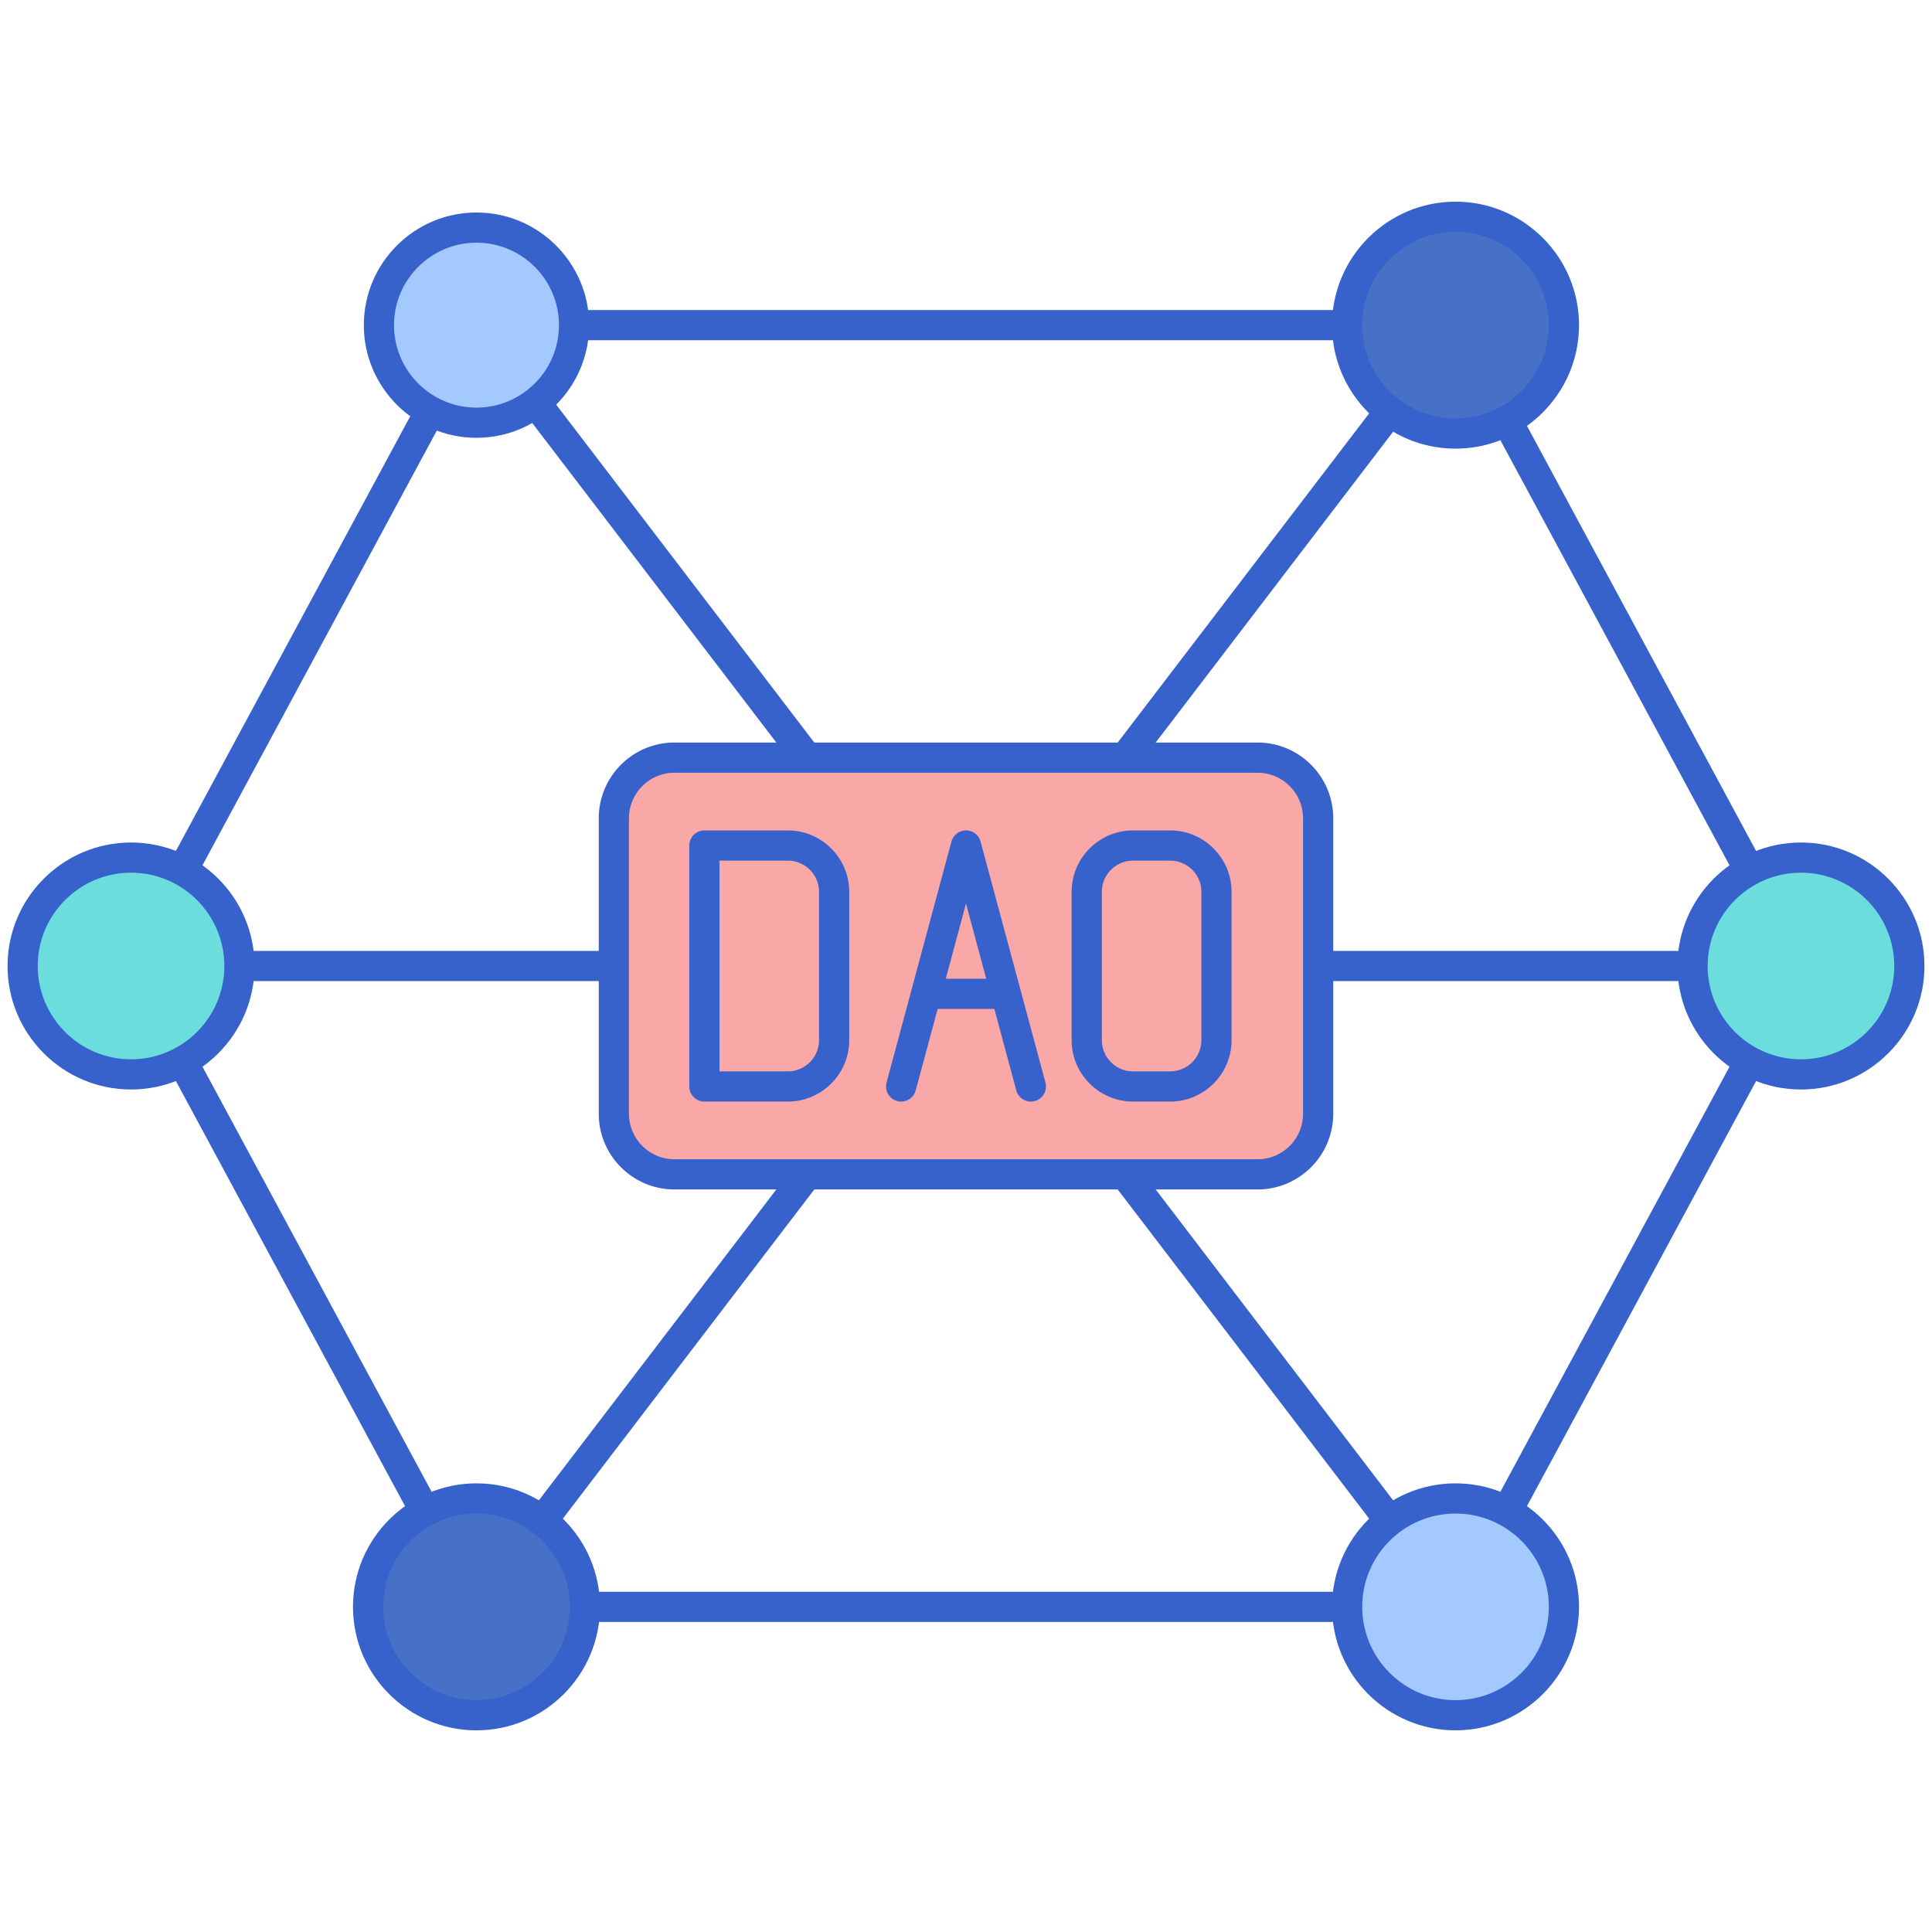
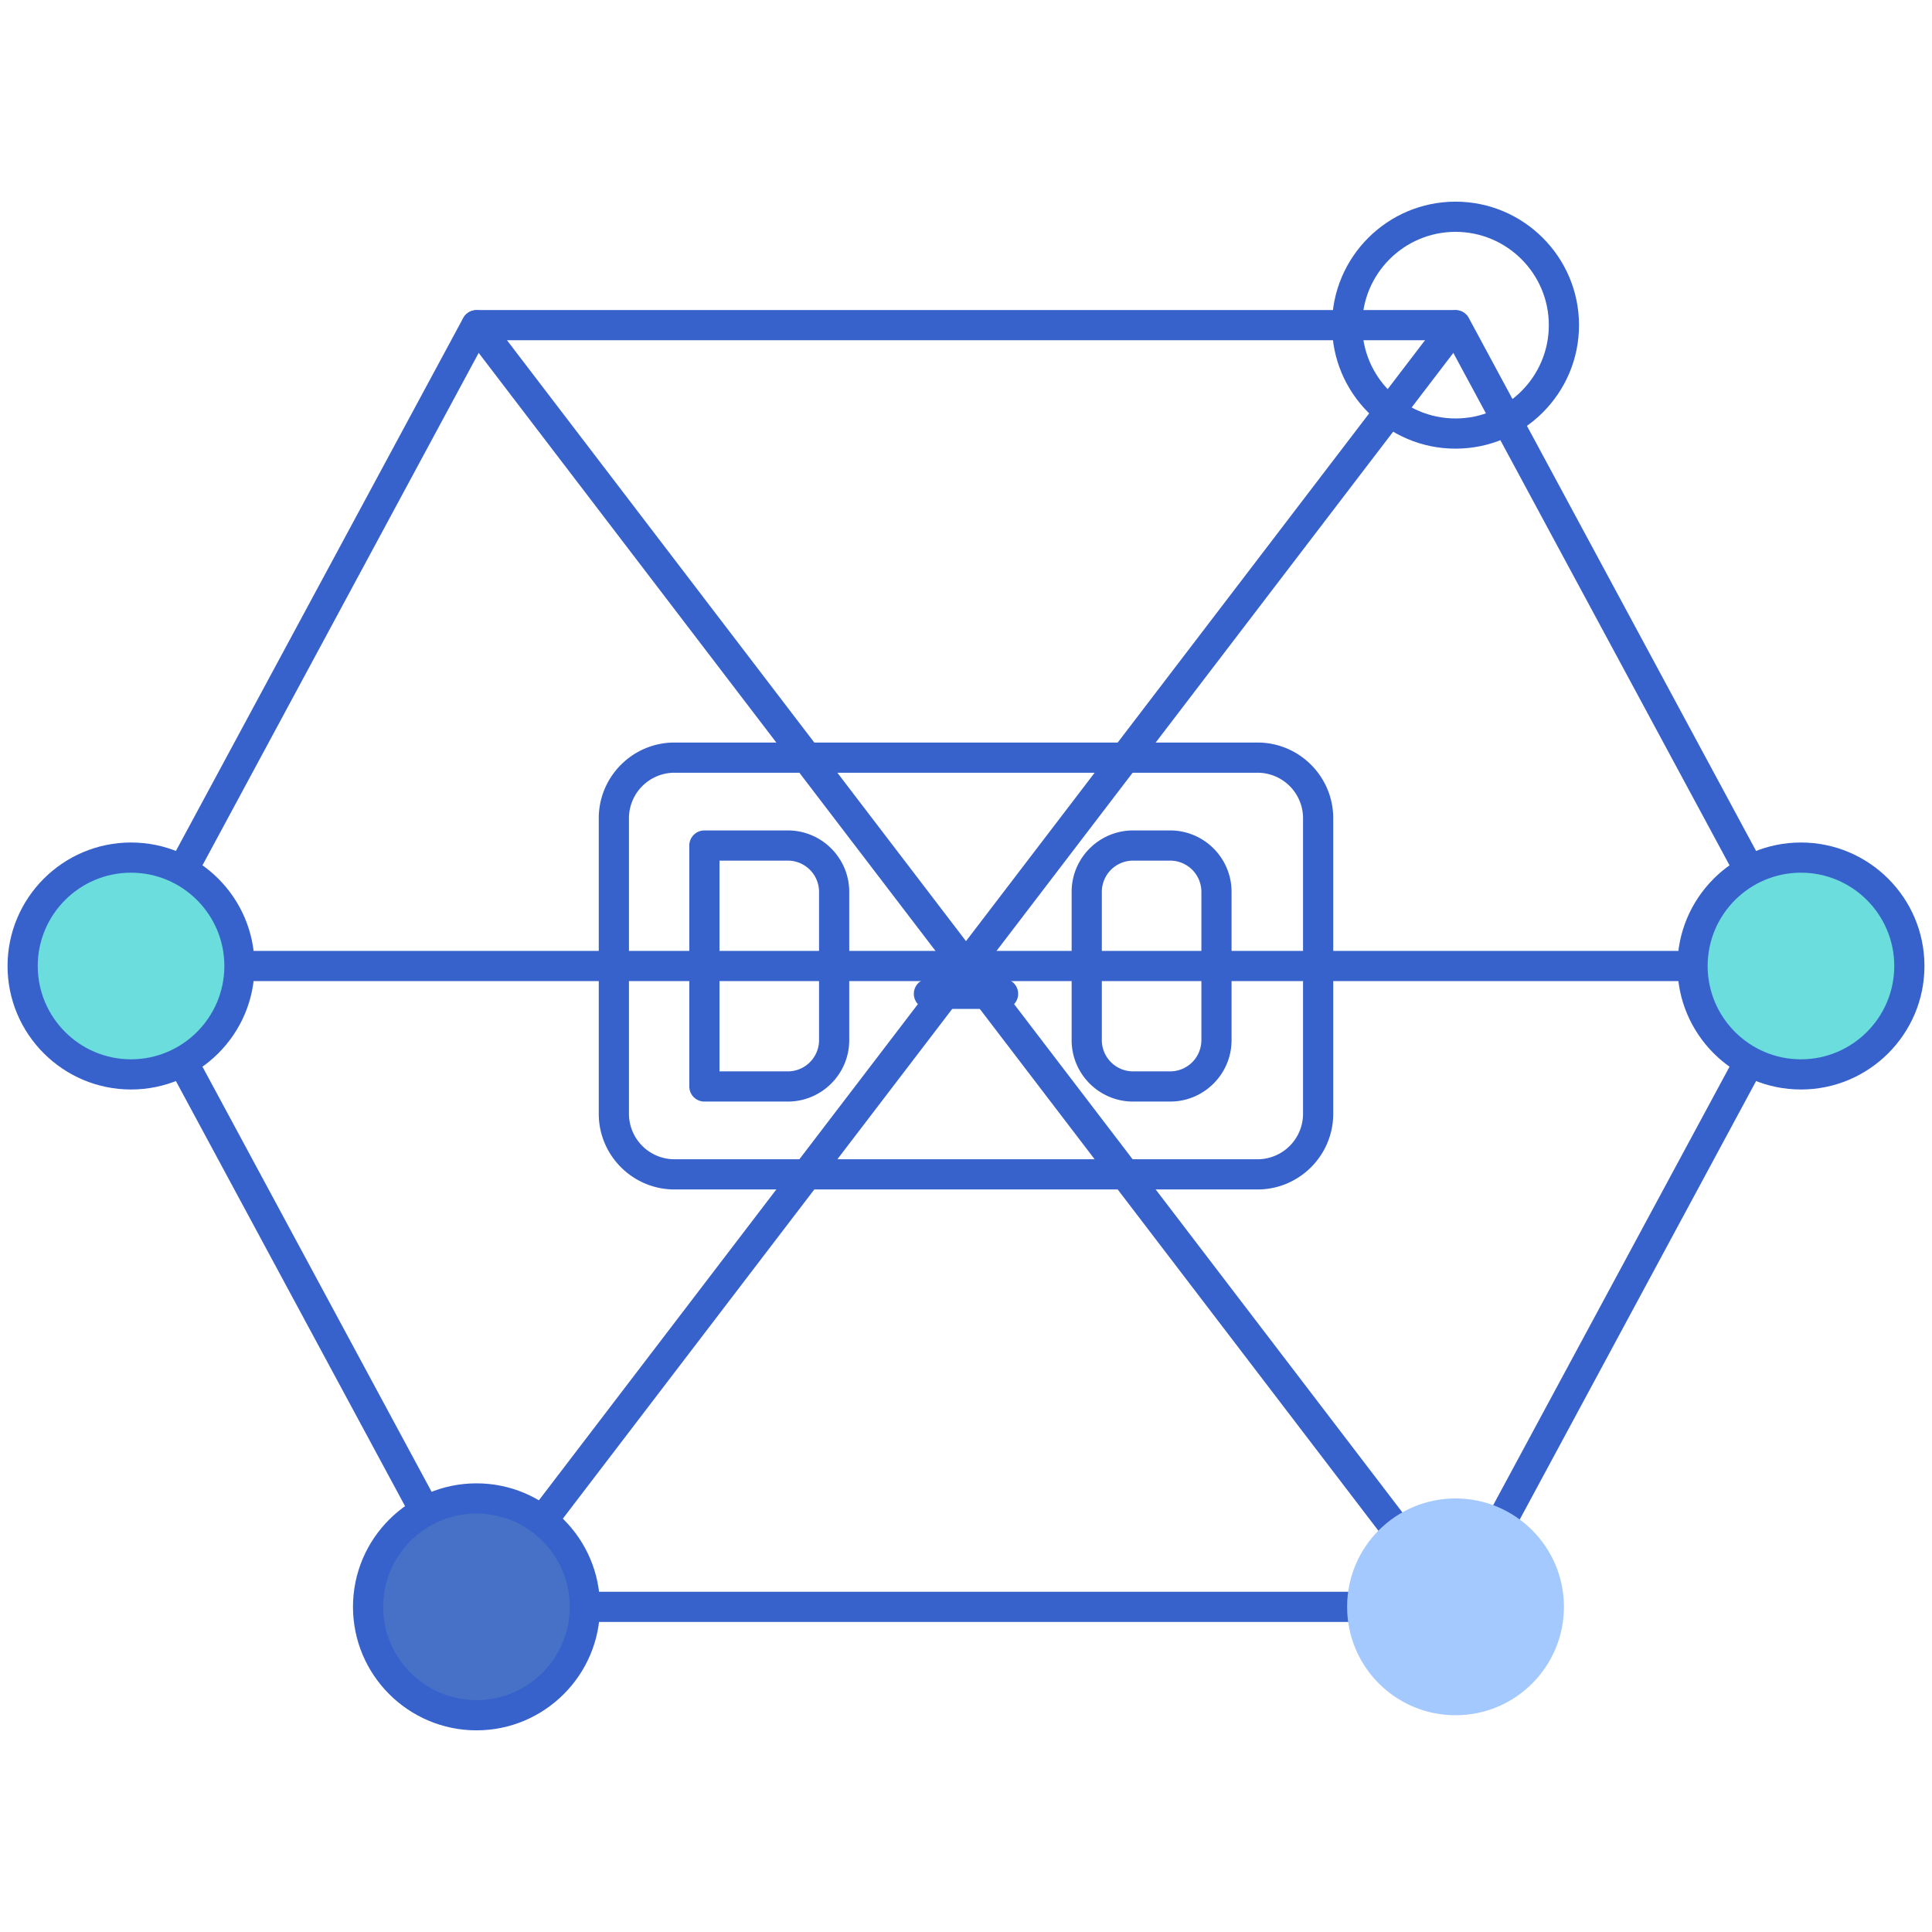
<svg xmlns="http://www.w3.org/2000/svg" version="1.1" width="512" height="512" x="0" y="0" viewBox="0 0 256 256" style="enable-background:new 0 0 512 512" xml:space="preserve" class="">
  <g>
    <path fill="#3762cc" d="M192.865 214.915a1.999 1.999 0 0 1-1.591-.786L61.547 44.299a2 2 0 0 1 3.178-2.428l129.728 169.83a2 2 0 0 1-1.588 3.214z" opacity="1" data-original="#3762cc" />
    <path fill="#3762cc" d="M63.135 214.915a1.999 1.999 0 0 1-1.587-3.214l129.728-169.83a2 2 0 0 1 3.178 2.428L64.726 214.129a1.996 1.996 0 0 1-1.591.786z" opacity="1" data-original="#3762cc" />
    <path fill="#3762cc" d="M238.636 130H17.364a2 2 0 0 1 0-4h221.272a2 2 0 0 1 0 4z" opacity="1" data-original="#3762cc" />
    <path fill="#3762cc" d="M192.864 214.915H63.136a2.002 2.002 0 0 1-1.761-1.051l-45.772-84.915a2.002 2.002 0 0 1 0-1.898l45.772-84.915a2 2 0 0 1 1.761-1.051h129.728c.735 0 1.412.404 1.761 1.051l45.772 84.915a2.002 2.002 0 0 1 0 1.898l-45.772 84.915a2.003 2.003 0 0 1-1.761 1.051zm-128.534-4h127.34L236.364 128 191.67 45.085H64.33L19.636 128z" opacity="1" data-original="#3762cc" />
    <circle cx="192.864" cy="212.915" r="14.364" fill="#a4c9ff" opacity="1" data-original="#a4c9ff" />
-     <circle cx="63.136" cy="43.085" r="12.928" fill="#a4c9ff" opacity="1" data-original="#a4c9ff" />
-     <path fill="#3762cc" d="M192.864 229.279c-9.023 0-16.364-7.341-16.364-16.364s7.341-16.364 16.364-16.364 16.364 7.341 16.364 16.364-7.341 16.364-16.364 16.364zm0-28.728c-6.817 0-12.364 5.546-12.364 12.364s5.546 12.364 12.364 12.364 12.364-5.546 12.364-12.364c0-6.817-5.546-12.364-12.364-12.364zM63.136 58.012c-8.231 0-14.928-6.696-14.928-14.927s6.697-14.928 14.928-14.928 14.927 6.697 14.927 14.928-6.696 14.927-14.927 14.927zm0-25.855c-6.025 0-10.928 4.902-10.928 10.928s4.902 10.927 10.928 10.927 10.927-4.902 10.927-10.927-4.901-10.928-10.927-10.928z" opacity="1" data-original="#3762cc" />
-     <circle cx="192.864" cy="43.085" r="14.364" fill="#4671c6" opacity="1" data-original="#4671c6" />
    <path fill="#3762cc" d="M192.864 59.449c-9.023 0-16.364-7.341-16.364-16.364s7.341-16.364 16.364-16.364 16.364 7.341 16.364 16.364-7.341 16.364-16.364 16.364zm0-28.728c-6.817 0-12.364 5.546-12.364 12.364 0 6.817 5.546 12.364 12.364 12.364s12.364-5.546 12.364-12.364-5.546-12.364-12.364-12.364z" opacity="1" data-original="#3762cc" />
    <circle cx="63.136" cy="212.915" r="14.364" fill="#4671c6" opacity="1" data-original="#4671c6" />
    <path fill="#3762cc" d="M63.136 229.279c-9.023 0-16.364-7.341-16.364-16.364s7.341-16.364 16.364-16.364S79.5 203.892 79.5 212.915s-7.341 16.364-16.364 16.364zm0-28.728c-6.818 0-12.364 5.546-12.364 12.364s5.546 12.364 12.364 12.364c6.817 0 12.364-5.546 12.364-12.364 0-6.817-5.546-12.364-12.364-12.364z" opacity="1" data-original="#3762cc" />
    <circle cx="238.636" cy="128" r="14.364" fill="#6bdddd" opacity="1" data-original="#6bdddd" />
    <circle cx="17.364" cy="128" r="14.364" fill="#6bdddd" opacity="1" data-original="#6bdddd" />
    <path fill="#3762cc" d="M238.636 144.364c-9.023 0-16.364-7.341-16.364-16.364s7.341-16.364 16.364-16.364S255 118.977 255 128s-7.341 16.364-16.364 16.364zm0-28.728c-6.818 0-12.364 5.546-12.364 12.364s5.546 12.364 12.364 12.364c6.817 0 12.364-5.546 12.364-12.364s-5.546-12.364-12.364-12.364zM17.364 144.364C8.341 144.364 1 137.023 1 128s7.341-16.364 16.364-16.364S33.728 118.977 33.728 128s-7.341 16.364-16.364 16.364zm0-28.728C10.546 115.636 5 121.183 5 128s5.546 12.364 12.364 12.364S29.728 134.818 29.728 128s-5.546-12.364-12.364-12.364z" opacity="1" data-original="#3762cc" />
-     <path fill="#f9a7a7" d="M166.627 155.61H89.373a8.034 8.034 0 0 1-8.034-8.034v-39.153a8.034 8.034 0 0 1 8.034-8.034h77.254a8.034 8.034 0 0 1 8.034 8.034v39.153a8.034 8.034 0 0 1-8.034 8.034z" opacity="1" data-original="#f9a7a7" />
-     <path fill="#3762cc" d="M136.594 145.963a2.002 2.002 0 0 1-1.93-1.48L128 119.73l-6.664 24.752a1.999 1.999 0 1 1-3.862-1.04l8.595-31.926a2 2 0 0 1 3.862 0l8.595 31.926a2 2 0 0 1-1.932 2.521z" opacity="1" data-original="#3762cc" />
    <path fill="#3762cc" d="M132.912 133.684h-9.823a2 2 0 0 1 0-4h9.823a2 2 0 0 1 0 4zM104.389 145.963H93.337a2 2 0 0 1-2-2v-31.926a2 2 0 0 1 2-2h11.051c4.488 0 8.14 3.651 8.14 8.14v19.646c0 4.489-3.651 8.14-8.139 8.14zm-9.052-4h9.051a4.144 4.144 0 0 0 4.14-4.14v-19.646a4.144 4.144 0 0 0-4.14-4.14h-9.051zM155.049 145.963h-4.912c-4.488 0-8.14-3.651-8.14-8.14v-19.646c0-4.488 3.651-8.14 8.14-8.14h4.912c4.488 0 8.14 3.651 8.14 8.14v19.646c0 4.489-3.651 8.14-8.14 8.14zm-4.911-31.926a4.144 4.144 0 0 0-4.14 4.14v19.646a4.144 4.144 0 0 0 4.14 4.14h4.912a4.144 4.144 0 0 0 4.14-4.14v-19.646a4.144 4.144 0 0 0-4.14-4.14z" opacity="1" data-original="#3762cc" />
    <path fill="#3762cc" d="M166.627 157.61H89.373c-5.533 0-10.034-4.501-10.034-10.034v-39.152c0-5.533 4.501-10.034 10.034-10.034h77.254c5.533 0 10.034 4.501 10.034 10.034v39.152c0 5.533-4.501 10.034-10.034 10.034zm-77.254-55.22a6.041 6.041 0 0 0-6.034 6.034v39.152a6.041 6.041 0 0 0 6.034 6.034h77.254a6.041 6.041 0 0 0 6.034-6.034v-39.152a6.041 6.041 0 0 0-6.034-6.034z" opacity="1" data-original="#3762cc" />
  </g>
</svg>